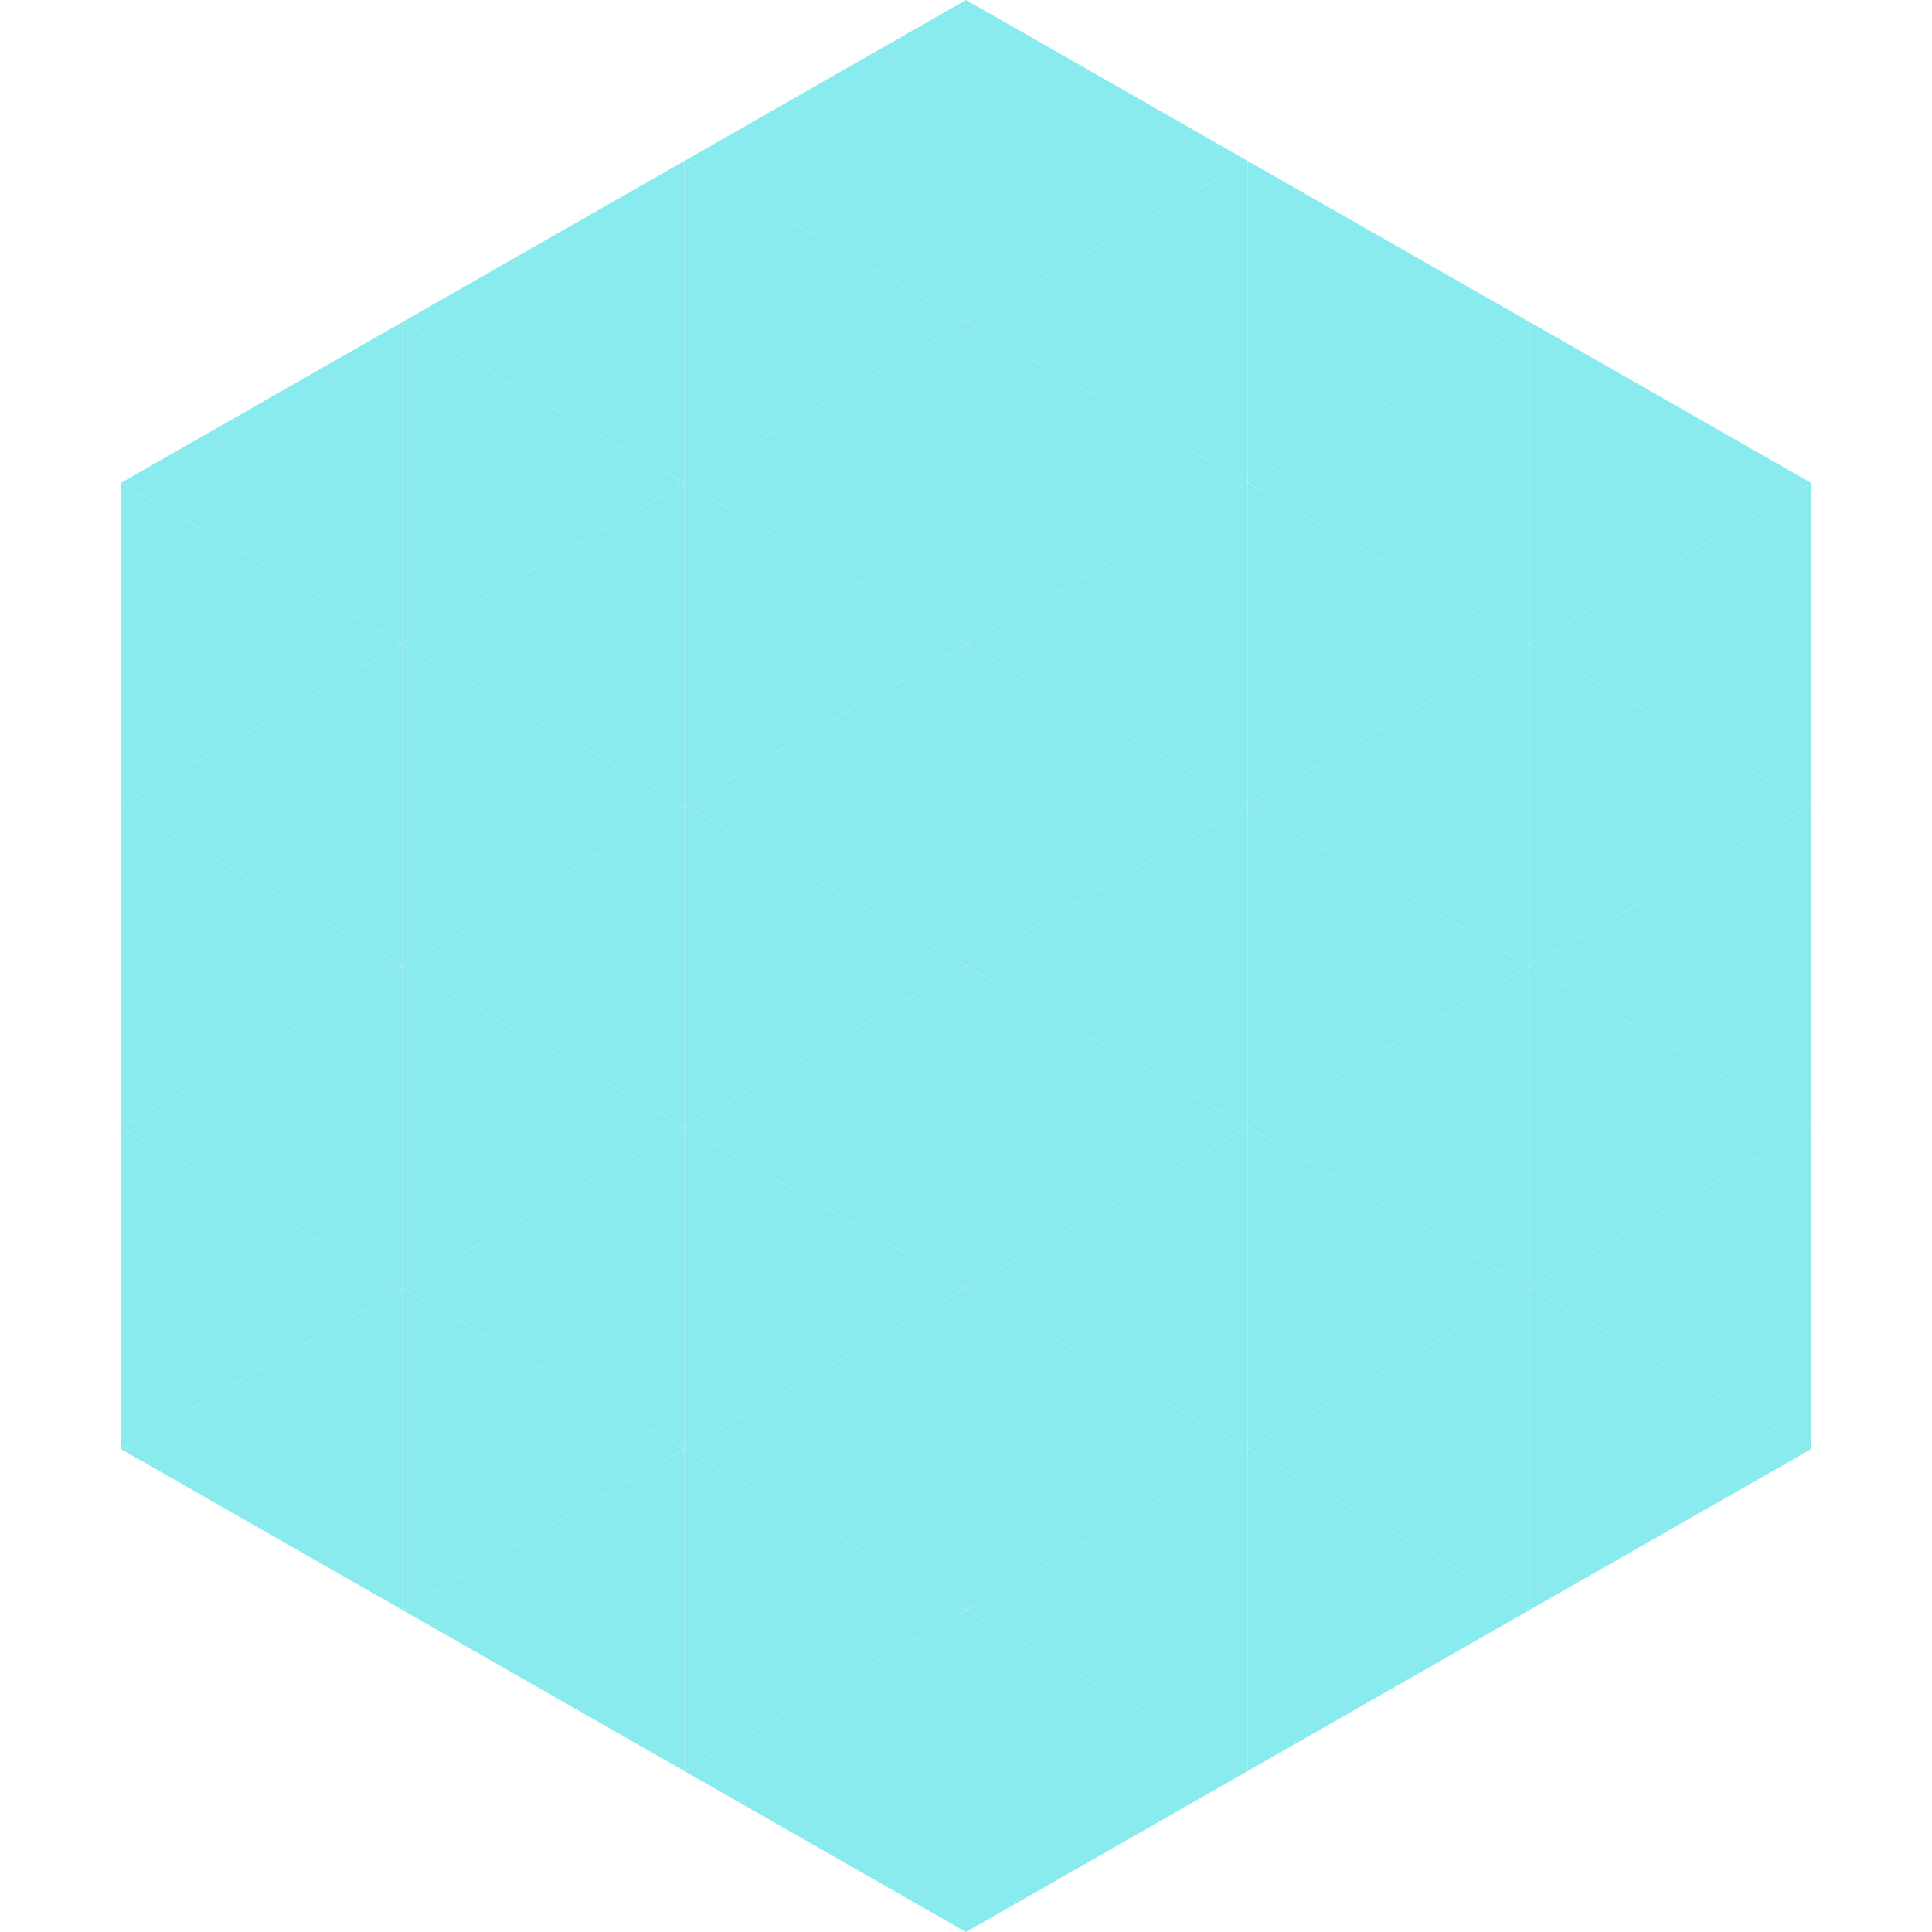
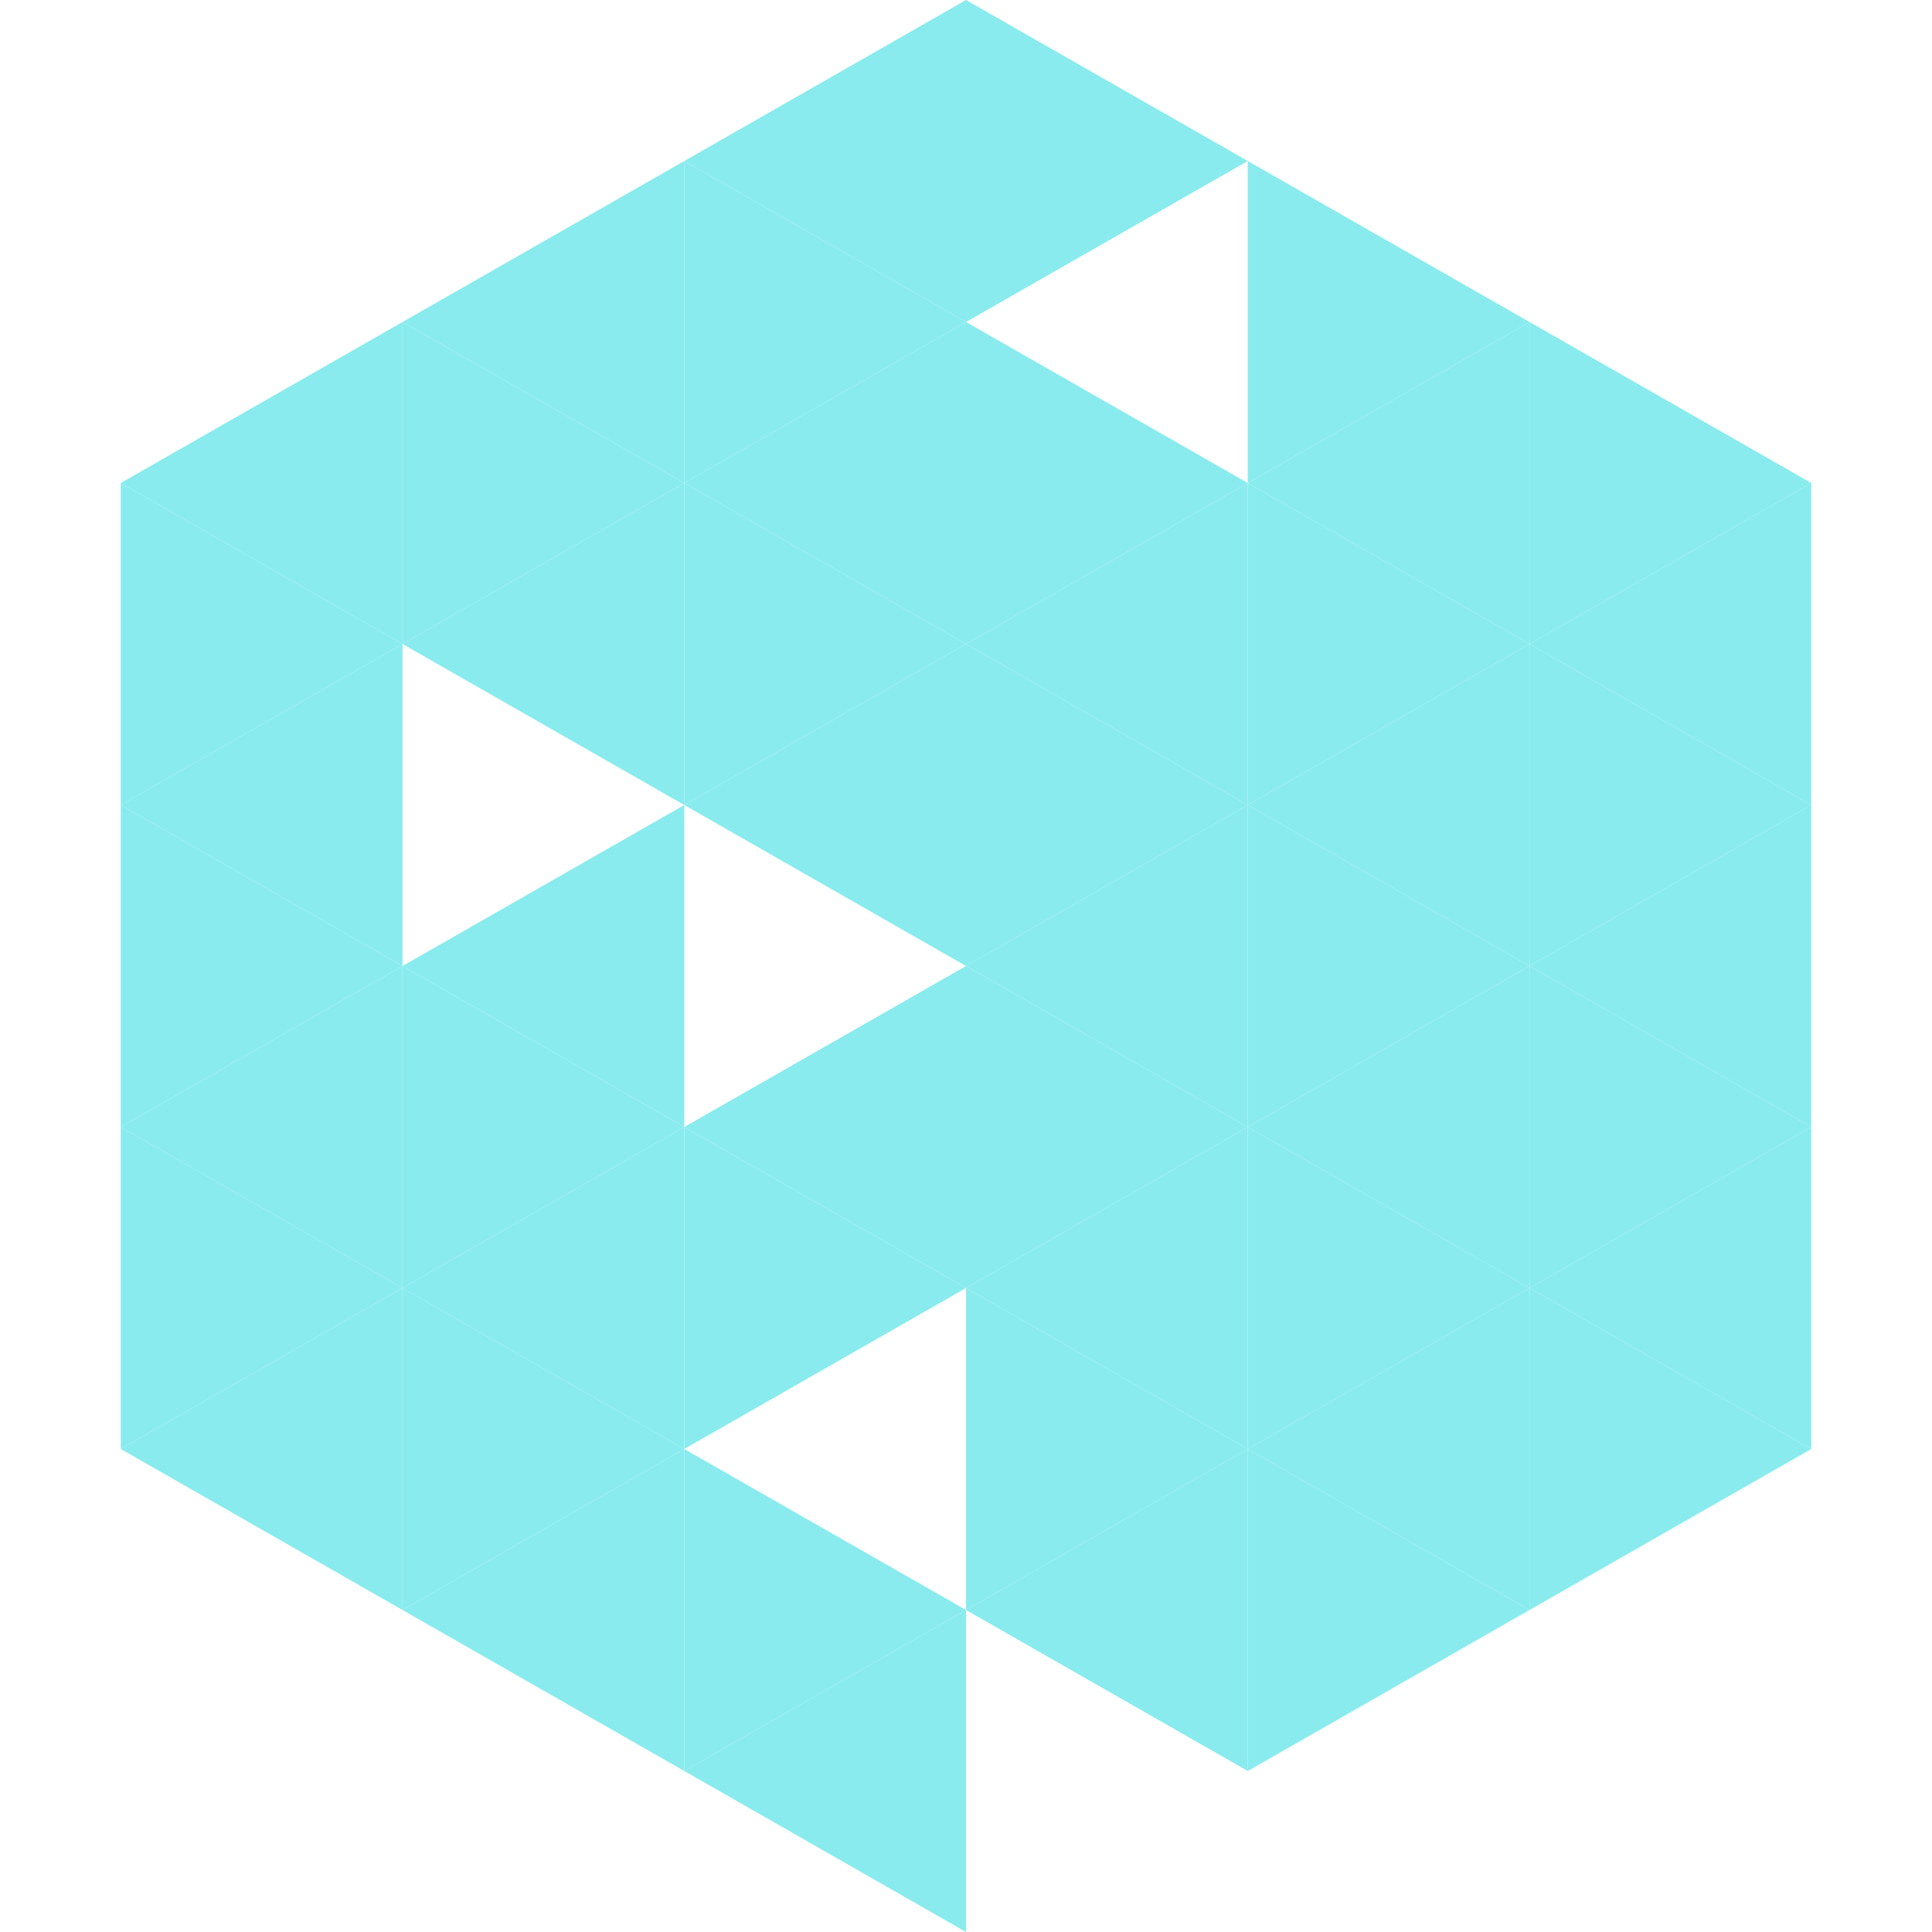
<svg xmlns="http://www.w3.org/2000/svg" width="240" height="240">
  <polygon points="50,40 15,60 50,80" style="fill:rgb(137,235,238)" />
  <polygon points="190,40 225,60 190,80" style="fill:rgb(137,235,238)" />
  <polygon points="15,60 50,80 15,100" style="fill:rgb(137,235,238)" />
  <polygon points="225,60 190,80 225,100" style="fill:rgb(137,235,238)" />
  <polygon points="50,80 15,100 50,120" style="fill:rgb(137,235,238)" />
  <polygon points="190,80 225,100 190,120" style="fill:rgb(137,235,238)" />
  <polygon points="15,100 50,120 15,140" style="fill:rgb(137,235,238)" />
  <polygon points="225,100 190,120 225,140" style="fill:rgb(137,235,238)" />
  <polygon points="50,120 15,140 50,160" style="fill:rgb(137,235,238)" />
  <polygon points="190,120 225,140 190,160" style="fill:rgb(137,235,238)" />
  <polygon points="15,140 50,160 15,180" style="fill:rgb(137,235,238)" />
  <polygon points="225,140 190,160 225,180" style="fill:rgb(137,235,238)" />
  <polygon points="50,160 15,180 50,200" style="fill:rgb(137,235,238)" />
  <polygon points="190,160 225,180 190,200" style="fill:rgb(137,235,238)" />
  <polygon points="15,180 50,200 15,220" style="fill:rgb(255,255,255); fill-opacity:0" />
  <polygon points="225,180 190,200 225,220" style="fill:rgb(255,255,255); fill-opacity:0" />
  <polygon points="50,0 85,20 50,40" style="fill:rgb(255,255,255); fill-opacity:0" />
  <polygon points="190,0 155,20 190,40" style="fill:rgb(255,255,255); fill-opacity:0" />
  <polygon points="85,20 50,40 85,60" style="fill:rgb(137,235,238)" />
  <polygon points="155,20 190,40 155,60" style="fill:rgb(137,235,238)" />
  <polygon points="50,40 85,60 50,80" style="fill:rgb(137,235,238)" />
  <polygon points="190,40 155,60 190,80" style="fill:rgb(137,235,238)" />
  <polygon points="85,60 50,80 85,100" style="fill:rgb(137,235,238)" />
  <polygon points="155,60 190,80 155,100" style="fill:rgb(137,235,238)" />
-   <polygon points="50,80 85,100 50,120" style="fill:rgb(137,235,238)" />
  <polygon points="190,80 155,100 190,120" style="fill:rgb(137,235,238)" />
  <polygon points="85,100 50,120 85,140" style="fill:rgb(137,235,238)" />
  <polygon points="155,100 190,120 155,140" style="fill:rgb(137,235,238)" />
  <polygon points="50,120 85,140 50,160" style="fill:rgb(137,235,238)" />
  <polygon points="190,120 155,140 190,160" style="fill:rgb(137,235,238)" />
  <polygon points="85,140 50,160 85,180" style="fill:rgb(137,235,238)" />
  <polygon points="155,140 190,160 155,180" style="fill:rgb(137,235,238)" />
  <polygon points="50,160 85,180 50,200" style="fill:rgb(137,235,238)" />
  <polygon points="190,160 155,180 190,200" style="fill:rgb(137,235,238)" />
  <polygon points="85,180 50,200 85,220" style="fill:rgb(137,235,238)" />
  <polygon points="155,180 190,200 155,220" style="fill:rgb(137,235,238)" />
  <polygon points="120,0 85,20 120,40" style="fill:rgb(137,235,238)" />
  <polygon points="120,0 155,20 120,40" style="fill:rgb(137,235,238)" />
  <polygon points="85,20 120,40 85,60" style="fill:rgb(137,235,238)" />
-   <polygon points="155,20 120,40 155,60" style="fill:rgb(137,235,238)" />
  <polygon points="120,40 85,60 120,80" style="fill:rgb(137,235,238)" />
  <polygon points="120,40 155,60 120,80" style="fill:rgb(137,235,238)" />
  <polygon points="85,60 120,80 85,100" style="fill:rgb(137,235,238)" />
  <polygon points="155,60 120,80 155,100" style="fill:rgb(137,235,238)" />
  <polygon points="120,80 85,100 120,120" style="fill:rgb(137,235,238)" />
  <polygon points="120,80 155,100 120,120" style="fill:rgb(137,235,238)" />
-   <polygon points="85,100 120,120 85,140" style="fill:rgb(137,235,238)" />
  <polygon points="155,100 120,120 155,140" style="fill:rgb(137,235,238)" />
  <polygon points="120,120 85,140 120,160" style="fill:rgb(137,235,238)" />
  <polygon points="120,120 155,140 120,160" style="fill:rgb(137,235,238)" />
  <polygon points="85,140 120,160 85,180" style="fill:rgb(137,235,238)" />
  <polygon points="155,140 120,160 155,180" style="fill:rgb(137,235,238)" />
-   <polygon points="120,160 85,180 120,200" style="fill:rgb(137,235,238)" />
  <polygon points="120,160 155,180 120,200" style="fill:rgb(137,235,238)" />
  <polygon points="85,180 120,200 85,220" style="fill:rgb(137,235,238)" />
  <polygon points="155,180 120,200 155,220" style="fill:rgb(137,235,238)" />
  <polygon points="120,200 85,220 120,240" style="fill:rgb(137,235,238)" />
-   <polygon points="120,200 155,220 120,240" style="fill:rgb(137,235,238)" />
  <polygon points="85,220 120,240 85,260" style="fill:rgb(255,255,255); fill-opacity:0" />
  <polygon points="155,220 120,240 155,260" style="fill:rgb(255,255,255); fill-opacity:0" />
</svg>